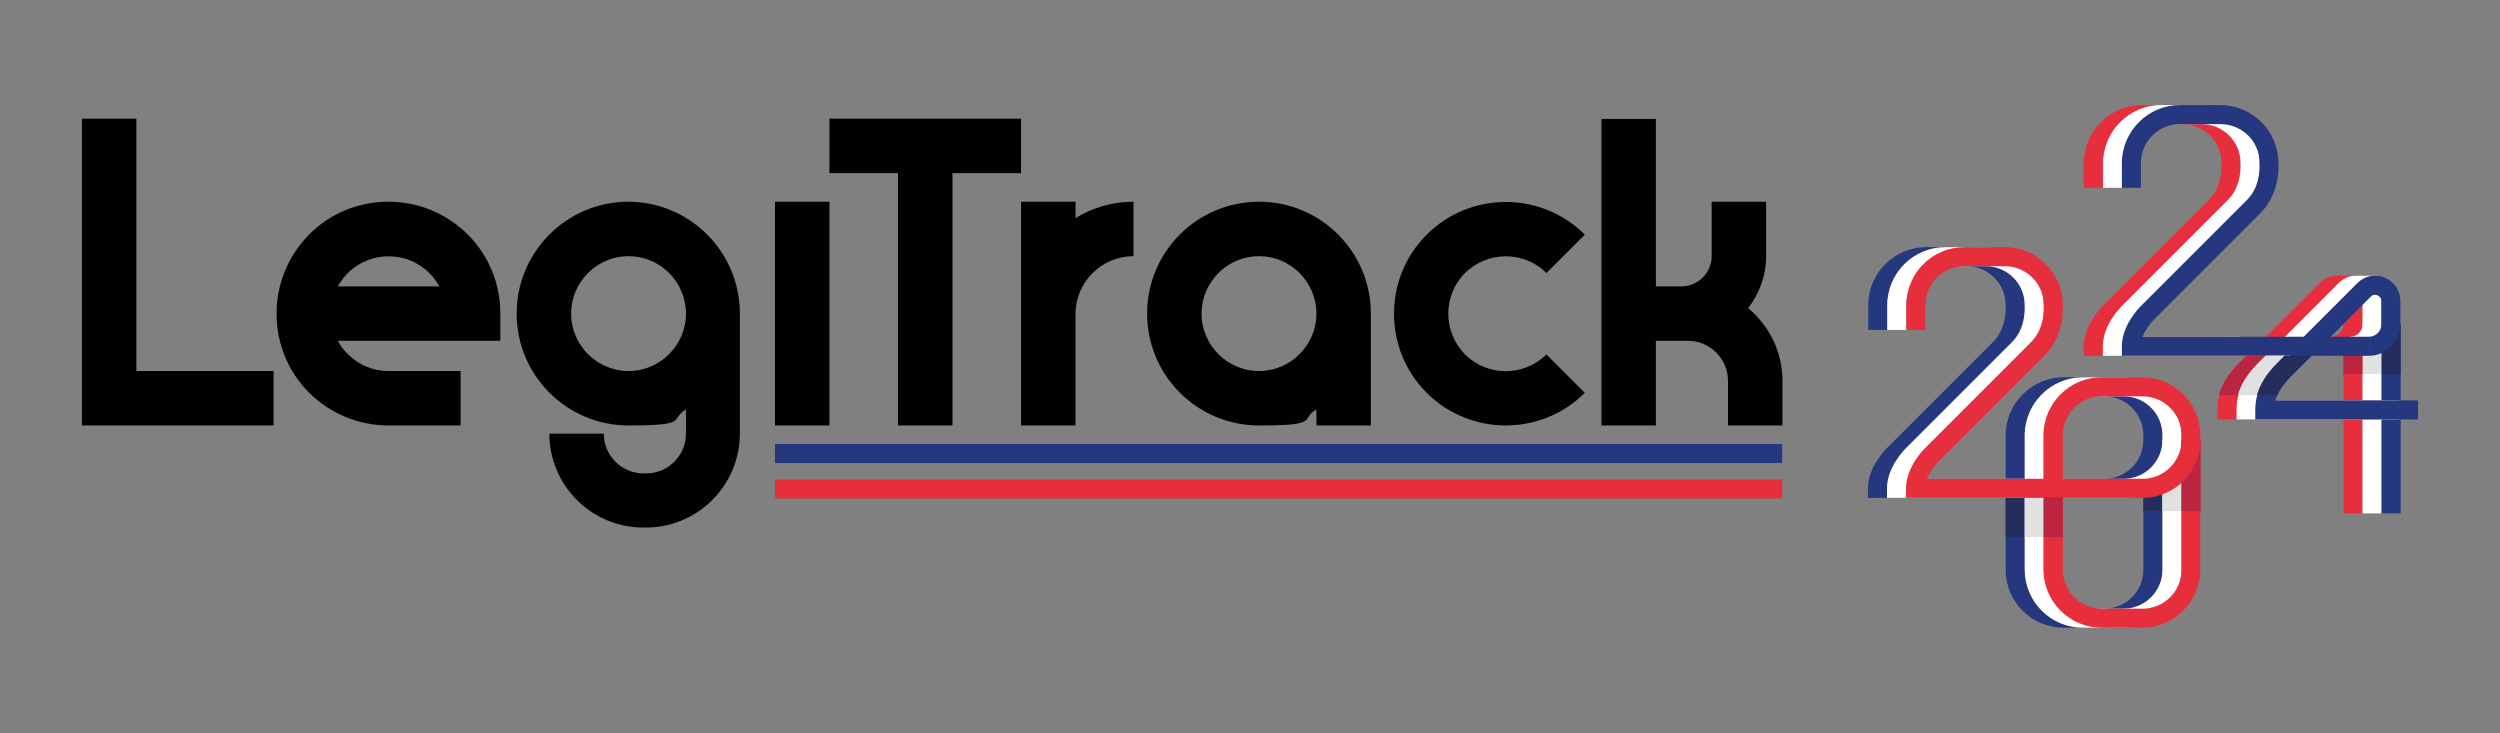
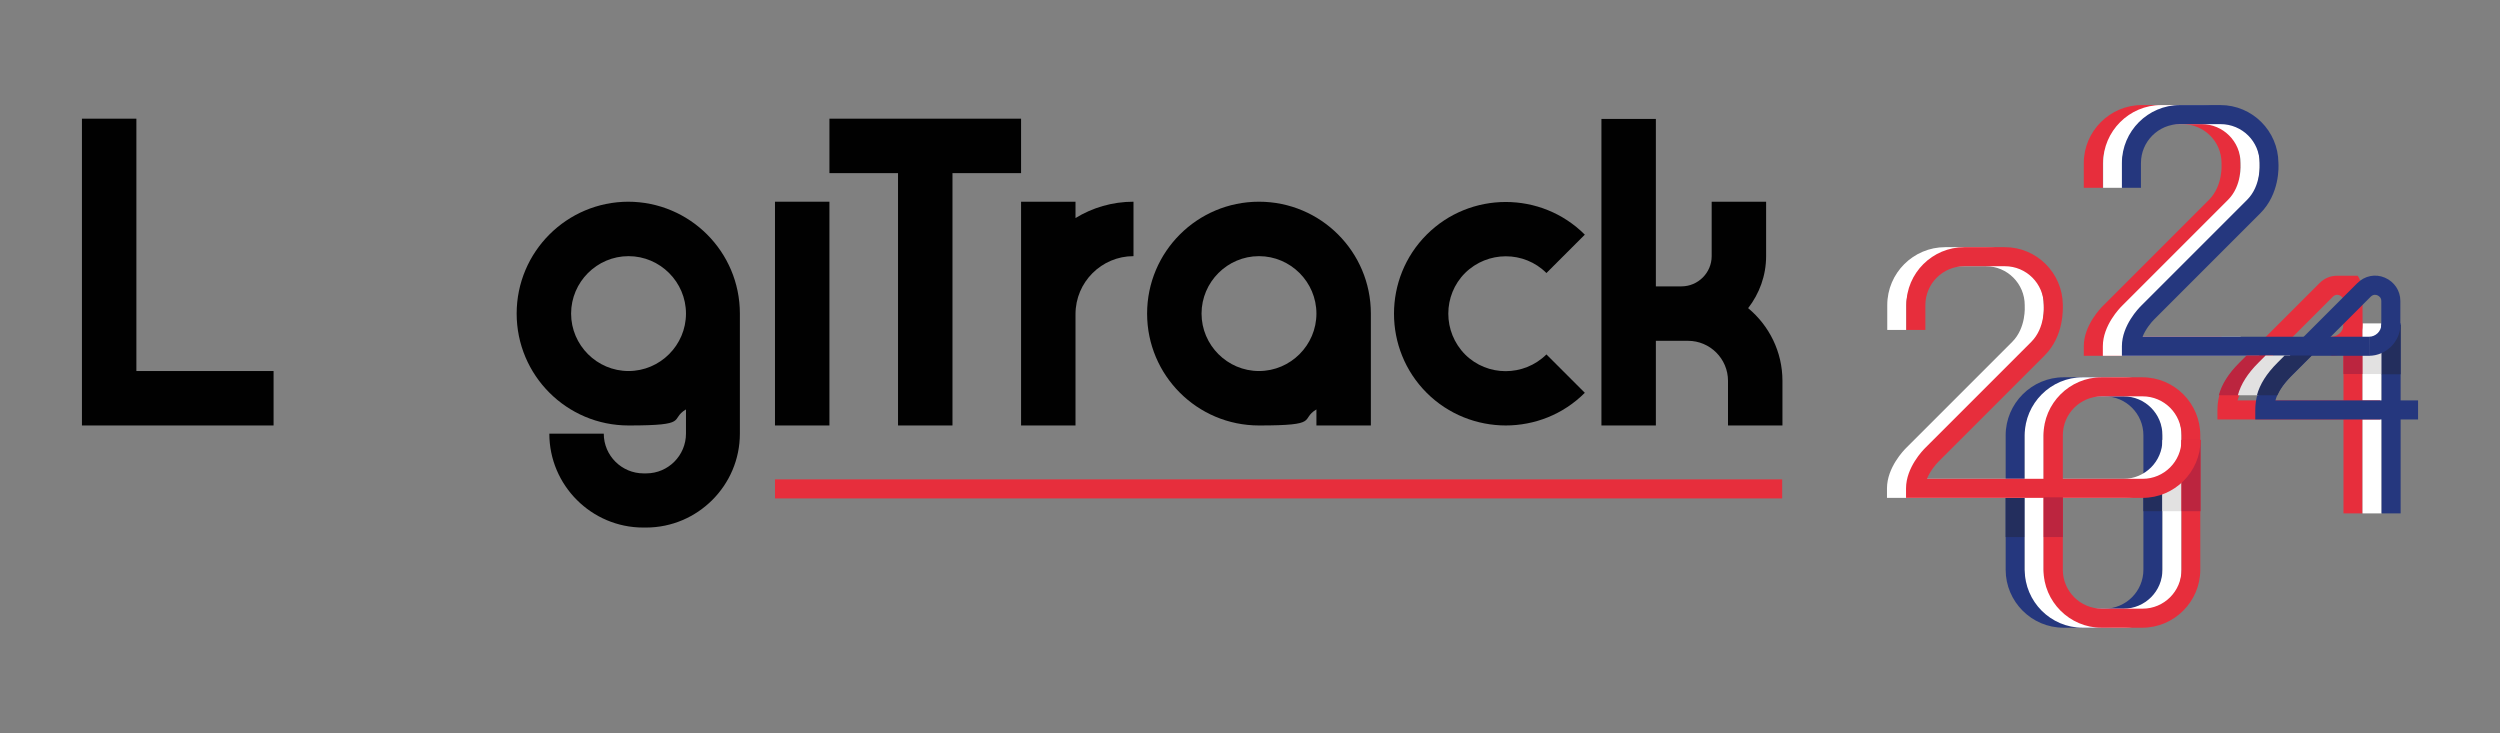
<svg xmlns="http://www.w3.org/2000/svg" id="Calque_1" data-name="Calque 1" version="1.1" viewBox="0 0 918.4 269.3">
  <rect x="0" y="0" width="918.4" height="269.3" fill="#808080" stroke="none" />
  <defs>
    <style>
      .cls-1 {
        fill: #25377e;
      }

      .cls-1, .cls-2, .cls-3, .cls-4, .cls-5, .cls-6, .cls-7 {
        stroke-width: 0px;
      }

      .cls-2 {
        fill: #e72e3c;
      }

      .cls-3 {
        fill: #010101;
      }

      .cls-4 {
        fill: #232e5d;
      }

      .cls-5 {
        fill: #bc253f;
      }

      .cls-6 {
        fill: #fff;
      }

      .cls-8 {
        stroke: #e72e3c;
      }

      .cls-8, .cls-9 {
        fill: none;
        stroke-miterlimit: 10;
        stroke-width: 7px;
      }

      .cls-7 {
        fill: #e2e1e1;
      }

      .cls-9 {
        stroke: #25377e;
      }
    </style>
  </defs>
  <g>
    <rect class="cls-2" x="860.9" y="118.8" width="7" height="69.8" />
    <rect class="cls-6" x="867.9" y="118.8" width="7" height="69.8" />
    <rect class="cls-1" x="874.9" y="118.8" width="7" height="69.8" />
    <path class="cls-2" d="M867.9,110.6v8.7c0,6.2-5.3,11.4-11.5,11.4v-7c2.4,0,4.5-2,4.5-4.4v-8.7c0-1.4-1-1.9-1.4-2.1s-1.5-.5-2.5.5l-29.3,29.3c-3.1,3.1-4.9,5.9-5.7,8.8h52.4v7h-59.8v-3.5c0-6.2,2.6-11.7,8.2-17.3l29.3-29.3c1.8-1.8,4-2.7,6.4-2.7h7.6s2,2.2,2,9.3Z" />
-     <path class="cls-6" d="M874.9,110.6v8.7c0,6.2-5.3,11.4-11.5,11.4v-7c2.4,0,4.5-2,4.5-4.4v-8.7c0-1.4-1-1.9-1.4-2.1s-1.5-.5-2.5.5l-29.3,29.3c-3.1,3.1-4.9,5.9-5.7,8.8h52.4v7h-59.8v-3.5c0-6.2,2.6-11.7,8.2-17.3l29.3-29.3c1.8-1.8,4-2.7,6.4-2.7h7.6s2,2.2,2,9.3Z" />
    <rect class="cls-7" x="867.9" y="126.5" width="7" height="10.9" />
    <rect class="cls-5" x="860.9" y="126.5" width="7" height="10.9" />
    <g>
      <path class="cls-2" d="M823.1,130.7h-57.6v-3.5c0-7.7,6.3-14.1,7-14.8l39-39c5.2-5.2,4.6-13.1,4.6-13.2v-.3c0-7.9-6.4-14.3-14.4-14.3h-14.9c-7.9,0-14.3,6.4-14.3,14.3v9.1h-7v-9.1c0-11.7,9.6-21.3,21.3-21.3h14.9c11.7,0,21.2,9.5,21.3,21.2.1,1.5.5,11.4-6.7,18.6l-39,39c-1,1-3.1,3.5-4.2,6.3h42.9" />
      <path class="cls-6" d="M830.1,130.7h-57.6v-3.5c0-7.7,6.3-14.1,7-14.8l39-39c5.2-5.2,4.6-13.1,4.6-13.2v-.3c0-7.9-6.4-14.3-14.3-14.3h-14.9c-7.9,0-14.3,6.4-14.3,14.3v9.1h-7v-9.1c0-11.7,9.6-21.3,21.3-21.3h14.9c11.7,0,21.2,9.5,21.3,21.2,0,1.5.5,11.4-6.7,18.6l-39,39c-1,1-3.1,3.5-4.2,6.3h42.9" />
      <path class="cls-1" d="M870.4,130.7h-90.9v-3.5c0-7.7,6.3-14.1,7-14.8l39-39c5.2-5.2,4.6-13.1,4.6-13.2v-.3c0-7.9-6.4-14.3-14.4-14.3h-14.9c-7.9,0-14.3,6.4-14.3,14.3v9.1h-7v-9.1c0-11.7,9.6-21.3,21.3-21.3h14.9c11.7,0,21.2,9.5,21.3,21.2.1,1.5.5,11.4-6.7,18.6l-39,39c-1,1-3.1,3.5-4.2,6.3h83.2" />
      <g>
        <path class="cls-1" d="M773.1,230.6h-15c-11.8,0-21.3-9.6-21.3-21.3v-49.4c0-11.7,9.6-21.3,21.3-21.3h15c11.7,0,21.3,9.6,21.3,21.3v49.4c0,11.7-9.6,21.3-21.3,21.3ZM758.1,145.6c-7.9,0-14.3,6.4-14.3,14.3v49.4c0,7.9,6.4,14.3,14.3,14.3h15c7.9,0,14.3-6.4,14.3-14.3v-49.4c0-7.9-6.4-14.3-14.3-14.3h-15Z" />
-         <path class="cls-1" d="M773.1,182.9h-86.9v-3.5c0-7.7,6.3-14.1,7-14.8l39-39c5.2-5.2,4.6-13.1,4.6-13.2v-.3c0-7.9-6.4-14.3-14.3-14.3h-14.9c-7.9,0-14.3,6.4-14.3,14.3v9.1h-7v-9.1c0-11.8,9.6-21.3,21.3-21.3h14.9c11.7,0,21.2,9.5,21.3,21.2.1,1.5.5,11.4-6.7,18.6l-39,39c-1,1-3.1,3.5-4.2,6.3h79.2c7.9,0,14.3-6.4,14.3-14.3h7c0,11.8-9.6,21.3-21.3,21.3Z" />
        <rect class="cls-4" x="787.4" y="177.6" width="7" height="10.2" />
        <rect class="cls-4" x="736.8" y="182.7" width="7" height="14.6" />
      </g>
      <g>
        <path class="cls-6" d="M780.1,230.6h-15c-11.8,0-21.3-9.6-21.3-21.3v-49.4c0-11.7,9.6-21.3,21.3-21.3h15c11.8,0,21.3,9.6,21.3,21.3v49.4c0,11.7-9.6,21.3-21.3,21.3ZM765.1,145.6c-7.9,0-14.3,6.4-14.3,14.3v49.4c0,7.9,6.4,14.3,14.3,14.3h15c7.9,0,14.3-6.4,14.3-14.3v-49.4c0-7.9-6.4-14.3-14.3-14.3h-15Z" />
        <path class="cls-6" d="M780.1,182.9h-86.9v-3.5c0-7.7,6.3-14.1,7-14.8l39-39c5.2-5.2,4.6-13.1,4.6-13.2v-.3c0-7.9-6.4-14.3-14.3-14.3h-14.9c-7.9,0-14.3,6.4-14.3,14.3v9.1h-7v-9.1c0-11.8,9.6-21.3,21.3-21.3h14.9c11.7,0,21.2,9.5,21.3,21.2.1,1.5.5,11.4-6.7,18.6l-39,39c-1,1-3.1,3.5-4.2,6.3h79.2c7.9,0,14.3-6.4,14.3-14.3h7c0,11.8-9.6,21.3-21.3,21.3Z" />
        <rect class="cls-7" x="794.4" y="175.8" width="7" height="12" />
-         <rect class="cls-7" x="743.8" y="182.7" width="7" height="14.6" />
      </g>
      <g>
        <path class="cls-2" d="M787,230.6h-15c-11.7,0-21.3-9.6-21.3-21.3v-49.4c0-11.7,9.6-21.3,21.3-21.3h15c11.8,0,21.3,9.6,21.3,21.3v49.4c0,11.7-9.6,21.3-21.3,21.3ZM772.1,145.6c-7.9,0-14.3,6.4-14.3,14.3v49.4c0,7.9,6.4,14.3,14.3,14.3h15c7.9,0,14.3-6.4,14.3-14.3v-49.4c0-7.9-6.4-14.3-14.3-14.3h-15Z" />
        <rect class="cls-5" x="801.4" y="161.6" width="7" height="26.2" />
        <path class="cls-2" d="M787.1,182.9h-86.9v-3.5c0-7.7,6.3-14.1,7-14.8l39-39c5.2-5.2,4.6-13.1,4.6-13.2v-.3c0-7.9-6.4-14.3-14.3-14.3h-14.9c-7.9,0-14.3,6.4-14.3,14.3v9.1h-7v-9.1c0-11.8,9.6-21.3,21.3-21.3h14.9c11.7,0,21.2,9.5,21.3,21.2,0,1.5.5,11.4-6.7,18.6l-39,39c-1,1-3.1,3.5-4.2,6.3h79.2c7.9,0,14.3-6.4,14.3-14.3h7c0,11.8-9.6,21.3-21.3,21.3Z" />
        <rect class="cls-5" x="750.8" y="182.7" width="7" height="14.6" />
      </g>
    </g>
    <rect class="cls-4" x="874.9" y="119.4" width="7" height="18.1" />
    <path class="cls-1" d="M888.3,154.1h-59.8v-3.5c0-6.2,2.6-11.7,8.2-17.3l29.3-29.3c2.7-2.7,6.6-3.5,10.1-2,3.5,1.5,5.7,4.8,5.7,8.6v8.7c0,6.2-5.3,11.4-11.5,11.4v-7c2.4,0,4.5-2,4.5-4.4v-8.7c0-1.4-1-1.9-1.4-2.1s-1.5-.5-2.5.5l-29.3,29.3c-3.1,3.1-4.9,5.9-5.7,8.8h52.4v7Z" />
    <path class="cls-5" d="M822.6,145.2c1-2.3,2.6-4.5,5-7l7.4-7.4v-.2h-9.7l-2.7,2.7c-3.9,3.9-6.4,7.8-7.5,11.9h7.4Z" />
    <path class="cls-7" d="M829.6,145.2c1-2.3,2.6-4.5,5-7l6.7-6.7v-.9h-9l-2.7,2.7c-3.9,3.9-6.4,7.8-7.5,11.9h7.4Z" />
    <path class="cls-4" d="M836.6,145.2c1-2.3,2.6-4.5,5-7l7.6-7.6h-9.9l-2.7,2.7c-3.9,3.9-6.4,7.8-7.5,11.9h7.4Z" />
  </g>
  <g>
    <polygon class="cls-3" points="100.5 156.3 30.1 156.3 30.1 43.6 50.1 43.6 50.1 136.3 100.5 136.3 100.5 156.3" />
-     <path class="cls-3" d="M169.2,156.3h-26.5c-11,0-21.3-4.3-29.1-12-7.8-7.8-12-18.1-12-29.1s4.3-21.3,12-29.1c7.8-7.8,18.1-12,29.1-12s21.3,4.3,29.1,12c7.8,7.8,12,18.1,12,29.1v10h-59.7c1,1.8,2.2,3.5,3.7,4.9,4,4,9.3,6.2,14.9,6.2h26.5v20ZM124.2,105.2h37.2c-1-1.8-2.2-3.5-3.7-4.9-8.2-8.2-21.6-8.2-29.9,0-1.5,1.5-2.7,3.2-3.7,4.9Z" />
    <path class="cls-3" d="M553.2,156.3c-10.5,0-21.1-4-29.1-12-16-16-16-42.1,0-58.1,16-16,42.1-16,58.1,0l-14.1,14.1c-8.2-8.2-21.6-8.2-29.9,0-8.2,8.2-8.2,21.6,0,29.9,8.2,8.2,21.6,8.2,29.9,0l14.1,14.1c-8,8-18.5,12-29.1,12Z" />
    <path class="cls-3" d="M230.9,74.1c-22.7,0-41.1,18.4-41.1,41.1s18.4,41.1,41.1,41.1,14.9-2.2,21.1-5.9v8.9c0,8-6.5,14.6-14.6,14.6h-1c-8,0-14.6-6.5-14.6-14.6h-20c0,19,15.5,34.5,34.5,34.5h1c19,0,34.5-15.5,34.5-34.5v-44.1c0-22.7-18.4-41.1-41.1-41.1ZM230.9,136.3c-11.6,0-21.1-9.5-21.1-21.1s9.5-21.1,21.1-21.1,21.1,9.5,21.1,21.1-9.5,21.1-21.1,21.1Z" />
    <rect class="cls-3" x="284.7" y="74.1" width="20" height="82.2" />
    <polygon class="cls-3" points="375.1 43.6 349.9 43.6 329.9 43.6 304.7 43.6 304.7 63.6 329.9 63.6 329.9 156.3 349.9 156.3 349.9 63.6 375.1 63.6 375.1 43.6" />
    <path class="cls-3" d="M503.6,115.2c0-22.7-18.4-41.1-41.1-41.1s-41.1,18.4-41.1,41.1,18.4,41.1,41.1,41.1,14.9-2.2,21.1-5.9v5.9h20v-41.1h0ZM462.5,136.3c-11.6,0-21.1-9.5-21.1-21.1s9.5-21.1,21.1-21.1,21.1,9.5,21.1,21.1-9.5,21.1-21.1,21.1Z" />
    <path class="cls-3" d="M395.1,80.1v-6h-20v82.2h20v-40.9c0-11.8,9.6-21.3,21.3-21.3v-20c-7.8,0-15.1,2.2-21.3,6Z" />
    <path class="cls-3" d="M642.2,113.2c4.1-5.3,6.6-11.9,6.6-19.1v-20h-20v20c0,6.1-5,11.1-11.1,11.1h-9.4v-61.5h-20v112.6h20v-31.1h11.8c8.1,0,14.7,6.6,14.7,14.7v16.4h20v-16.4c0-10.7-4.9-20.3-12.6-26.7Z" />
  </g>
-   <line class="cls-9" x1="284.7" y1="166.6" x2="654.7" y2="166.6" />
  <line class="cls-8" x1="284.7" y1="179.6" x2="654.7" y2="179.6" />
</svg>